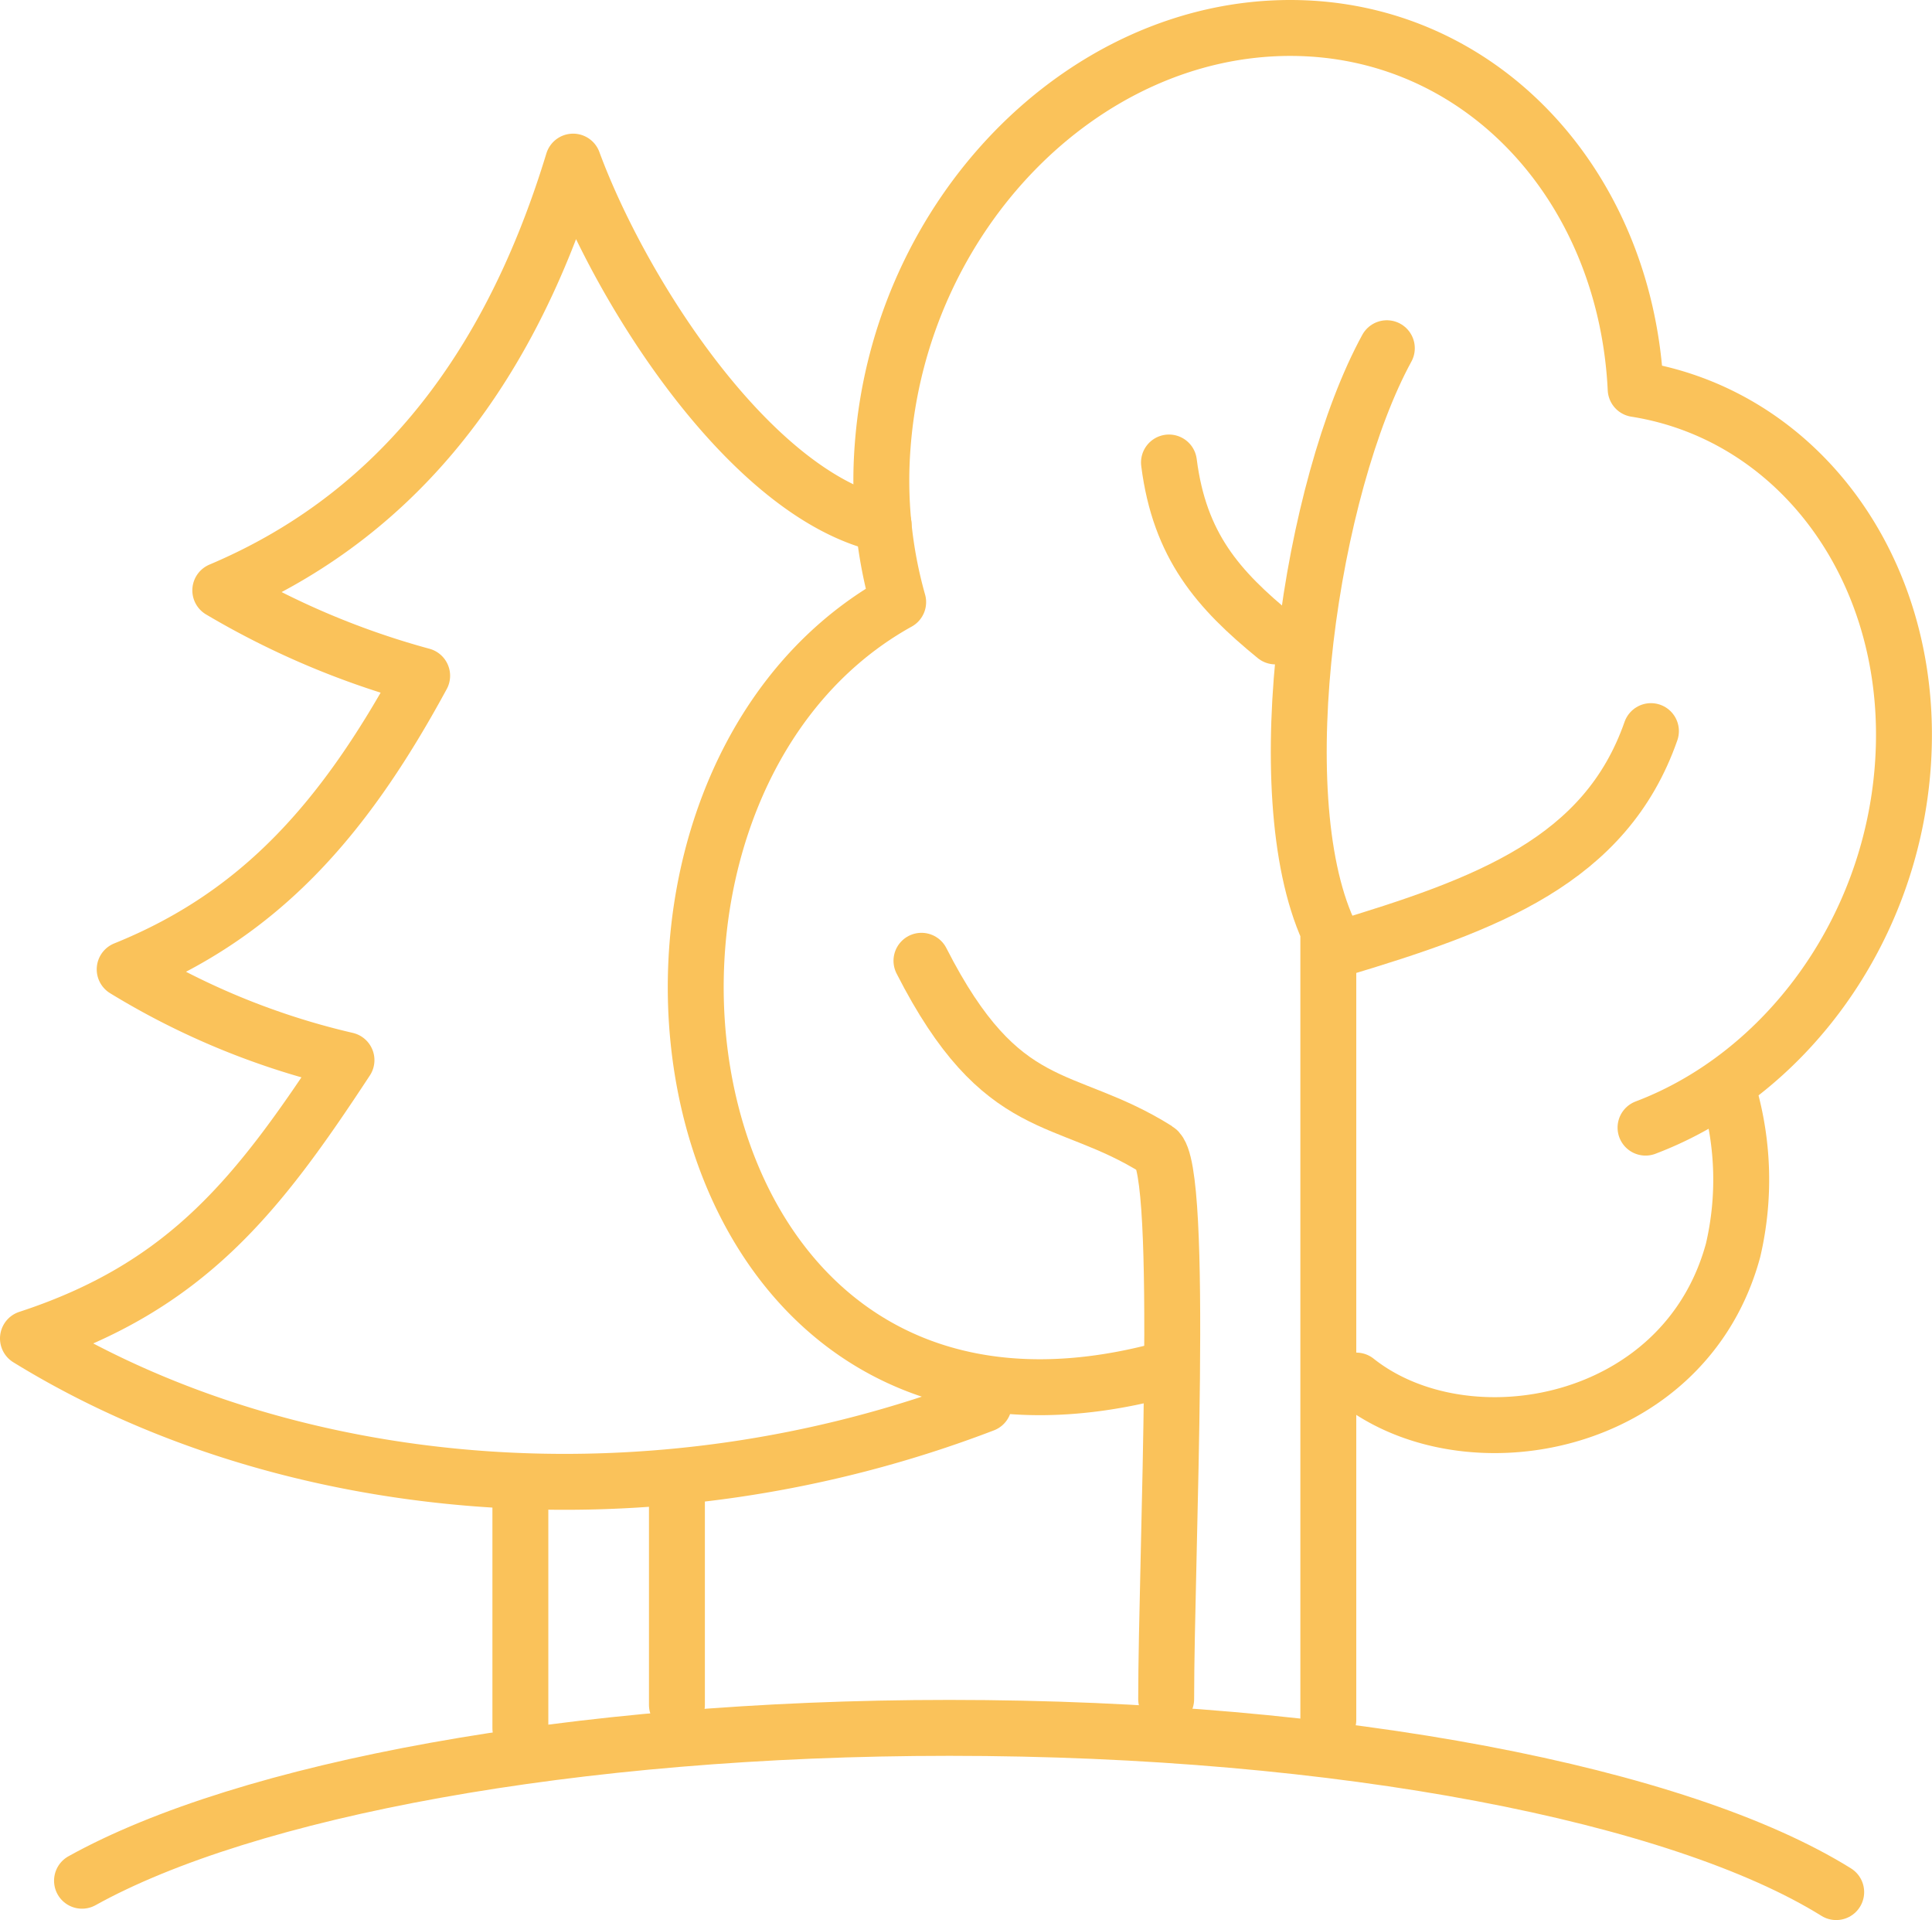
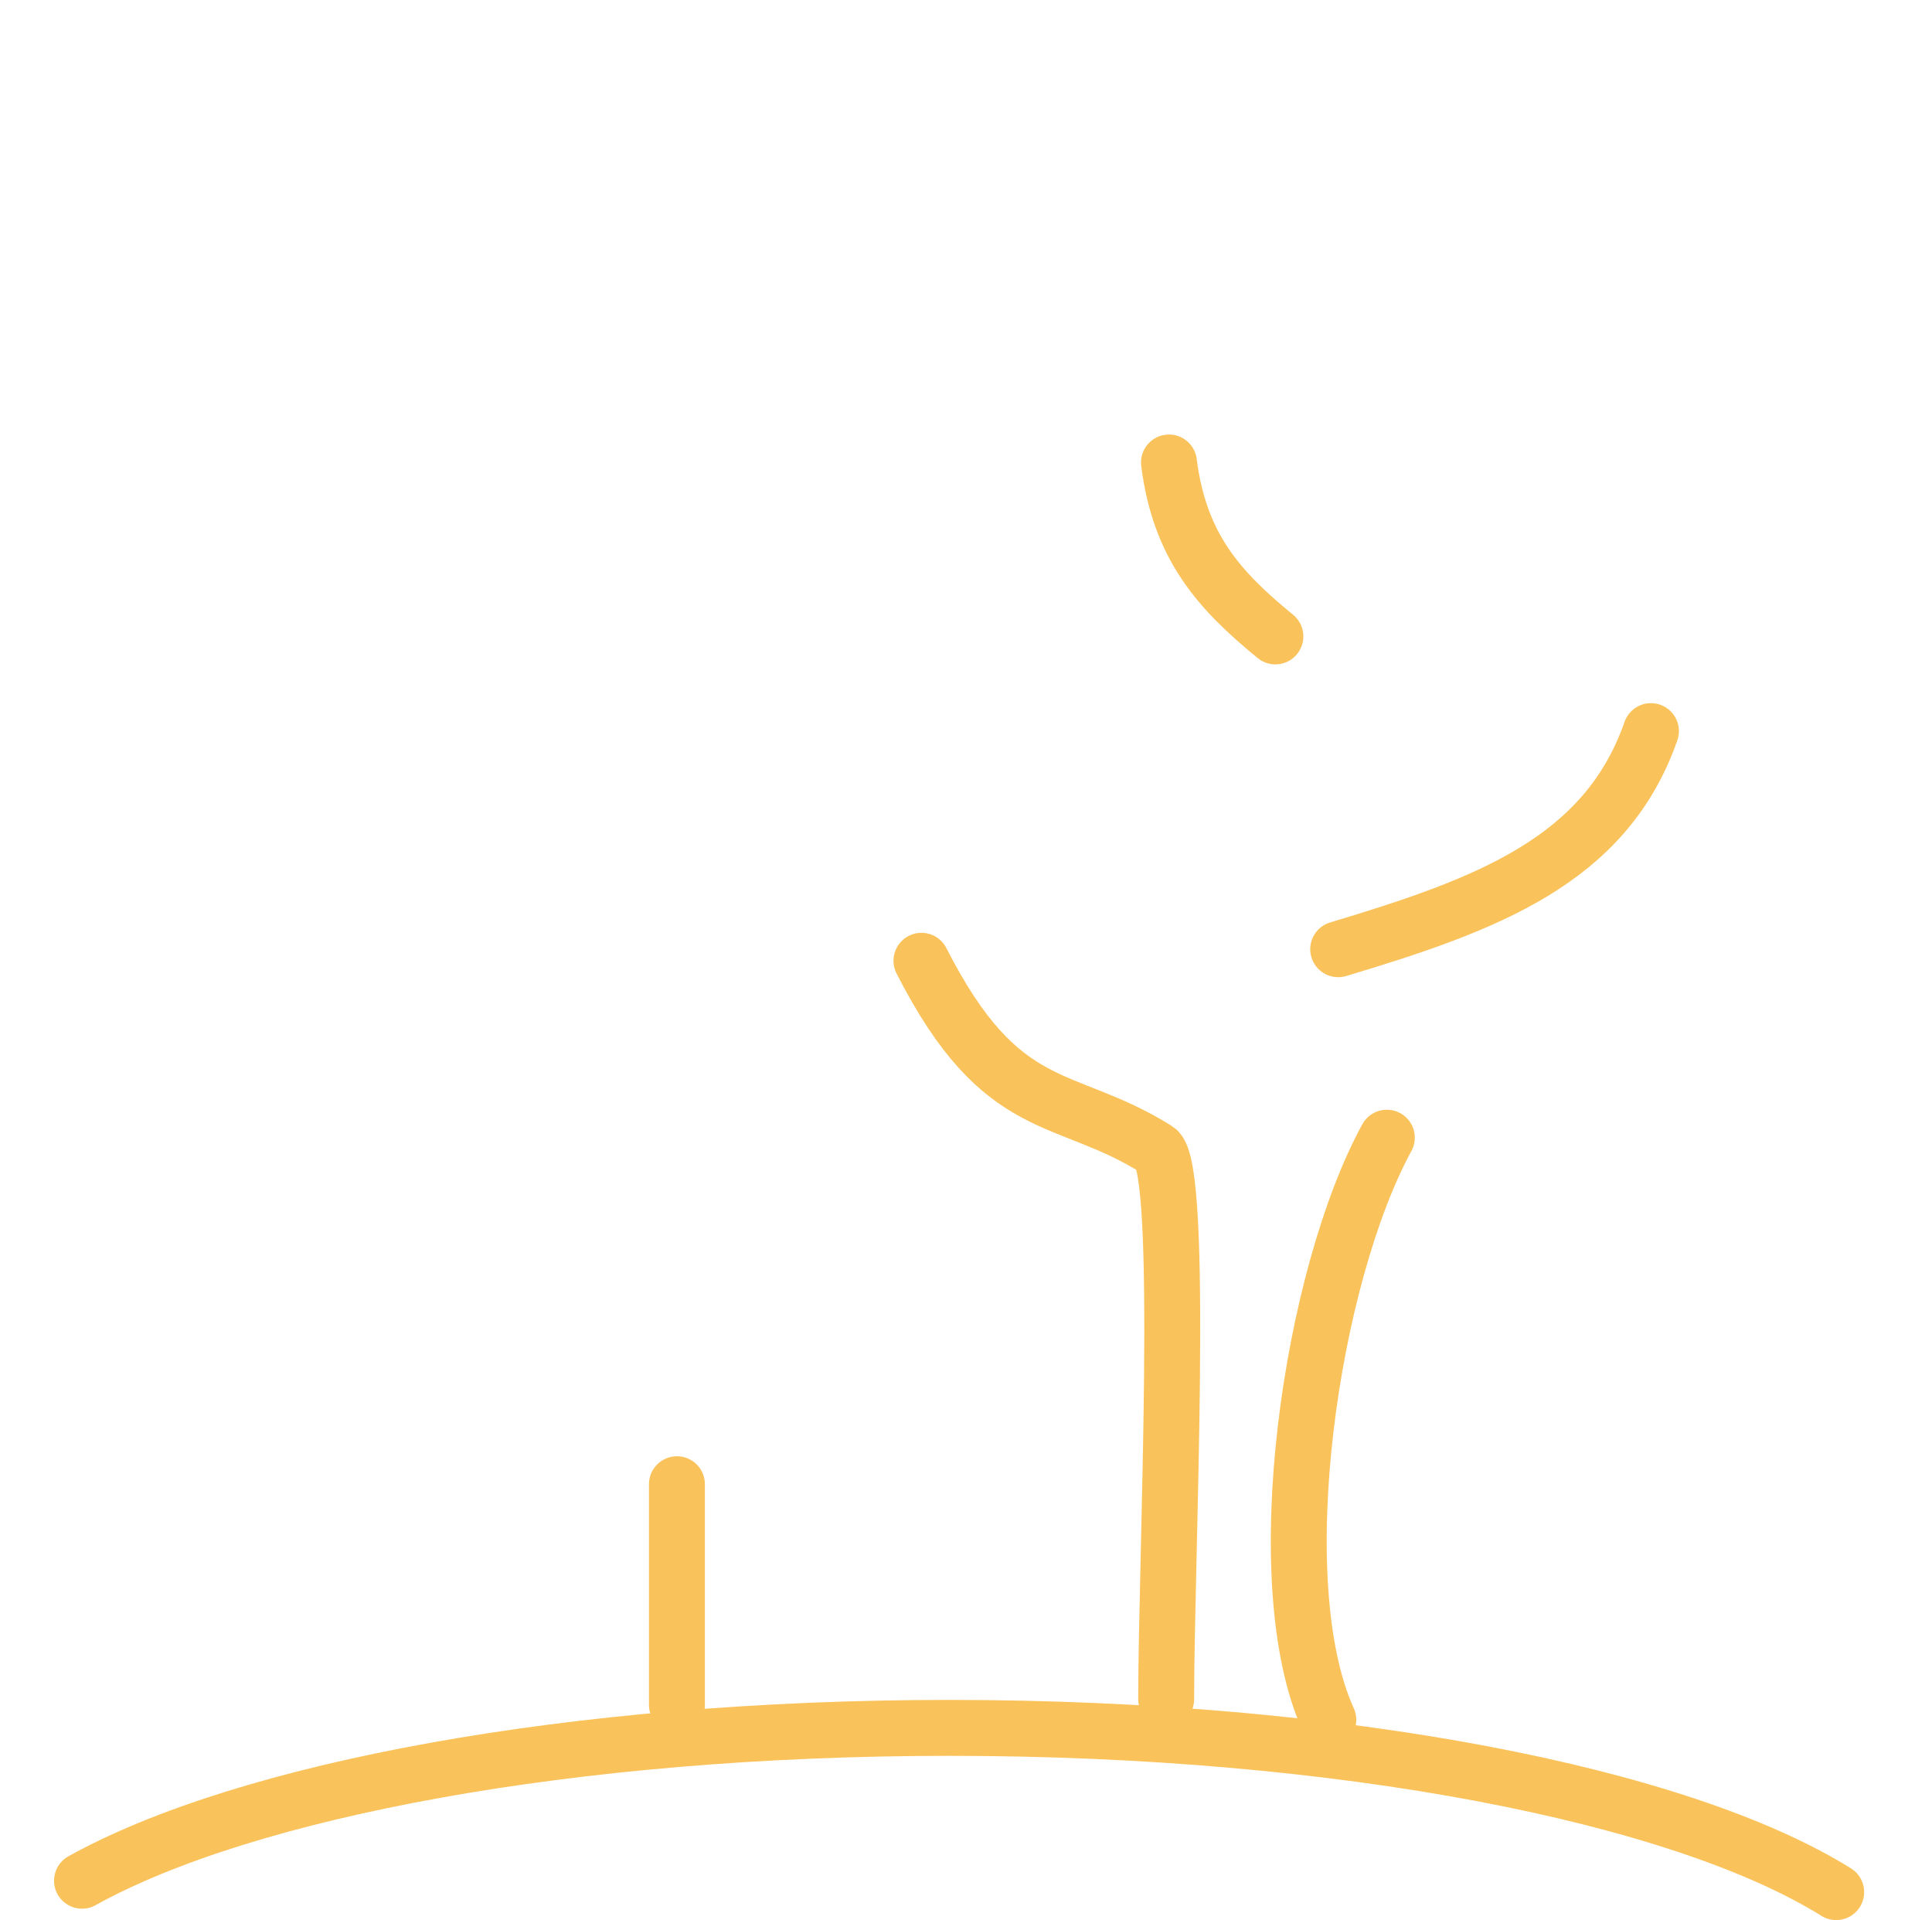
<svg xmlns="http://www.w3.org/2000/svg" viewBox="0 0 103.66 103">
  <defs>
    <style>.cls-1{fill:none;stroke:#fac25a;stroke-linecap:round;stroke-linejoin:round;stroke-width:3px;}</style>
  </defs>
  <g id="Layer_2" data-name="Layer 2">
    <g id="Layer_1-2" data-name="Layer 1">
      <path class="cls-1" d="M98.52,101.5C90.15,96.29,72,92.69,50.94,92.69c-20.22,0-37.77,3.33-46.54,8.2" />
-       <path class="cls-1" d="M71.27,92.26l0-42.35c-3.37-7.42-.92-23.8,3.14-31.23" />
+       <path class="cls-1" d="M71.27,92.26c-3.37-7.42-.92-23.8,3.14-31.23" />
      <path class="cls-1" d="M71.8,50.92c8-2.4,14.35-4.75,16.78-11.7" />
      <path class="cls-1" d="M62.57,91.15c0-7.56,1-28.56-.5-29.48-5-3.14-8.3-1.63-12.63-10.13" />
-       <path class="cls-1" d="M62,73.59C35,80.46,29.8,42.51,48.19,32.3a24,24,0,0,1-.83-8.39C48.29,11.53,58.08,1.5,69.23,1.5c10.21,0,18,8.43,18.53,19.37,8.86,1.4,15.11,9.94,14.33,20.28-.67,8.94-6.4,16.54-13.8,19.34" />
-       <path class="cls-1" d="M47.41,28.14c-7.1-1.57-14.06-12.42-16.66-19.47C27.06,20.79,20.5,28,11.82,31.67a43.76,43.76,0,0,0,10.83,4.58C18.5,43.9,14,49.05,6.69,52a40.17,40.17,0,0,0,11.9,4.87C13.86,64.07,10.06,69,1.5,71.8,15.33,80.32,35,82.15,52.79,75.33" />
-       <line class="cls-1" x1="27.92" y1="79.57" x2="27.92" y2="92.71" />
-       <path class="cls-1" d="M92.77,58.66a16.68,16.68,0,0,1,.22,8.4c-2.59,9.58-14.34,11.67-20.22,7" />
      <line class="cls-1" x1="36.32" y1="79.62" x2="36.32" y2="91.46" />
      <path class="cls-1" d="M68.43,34.14c-3.07-2.51-5.14-4.85-5.71-9.33" />
    </g>
  </g>
</svg>